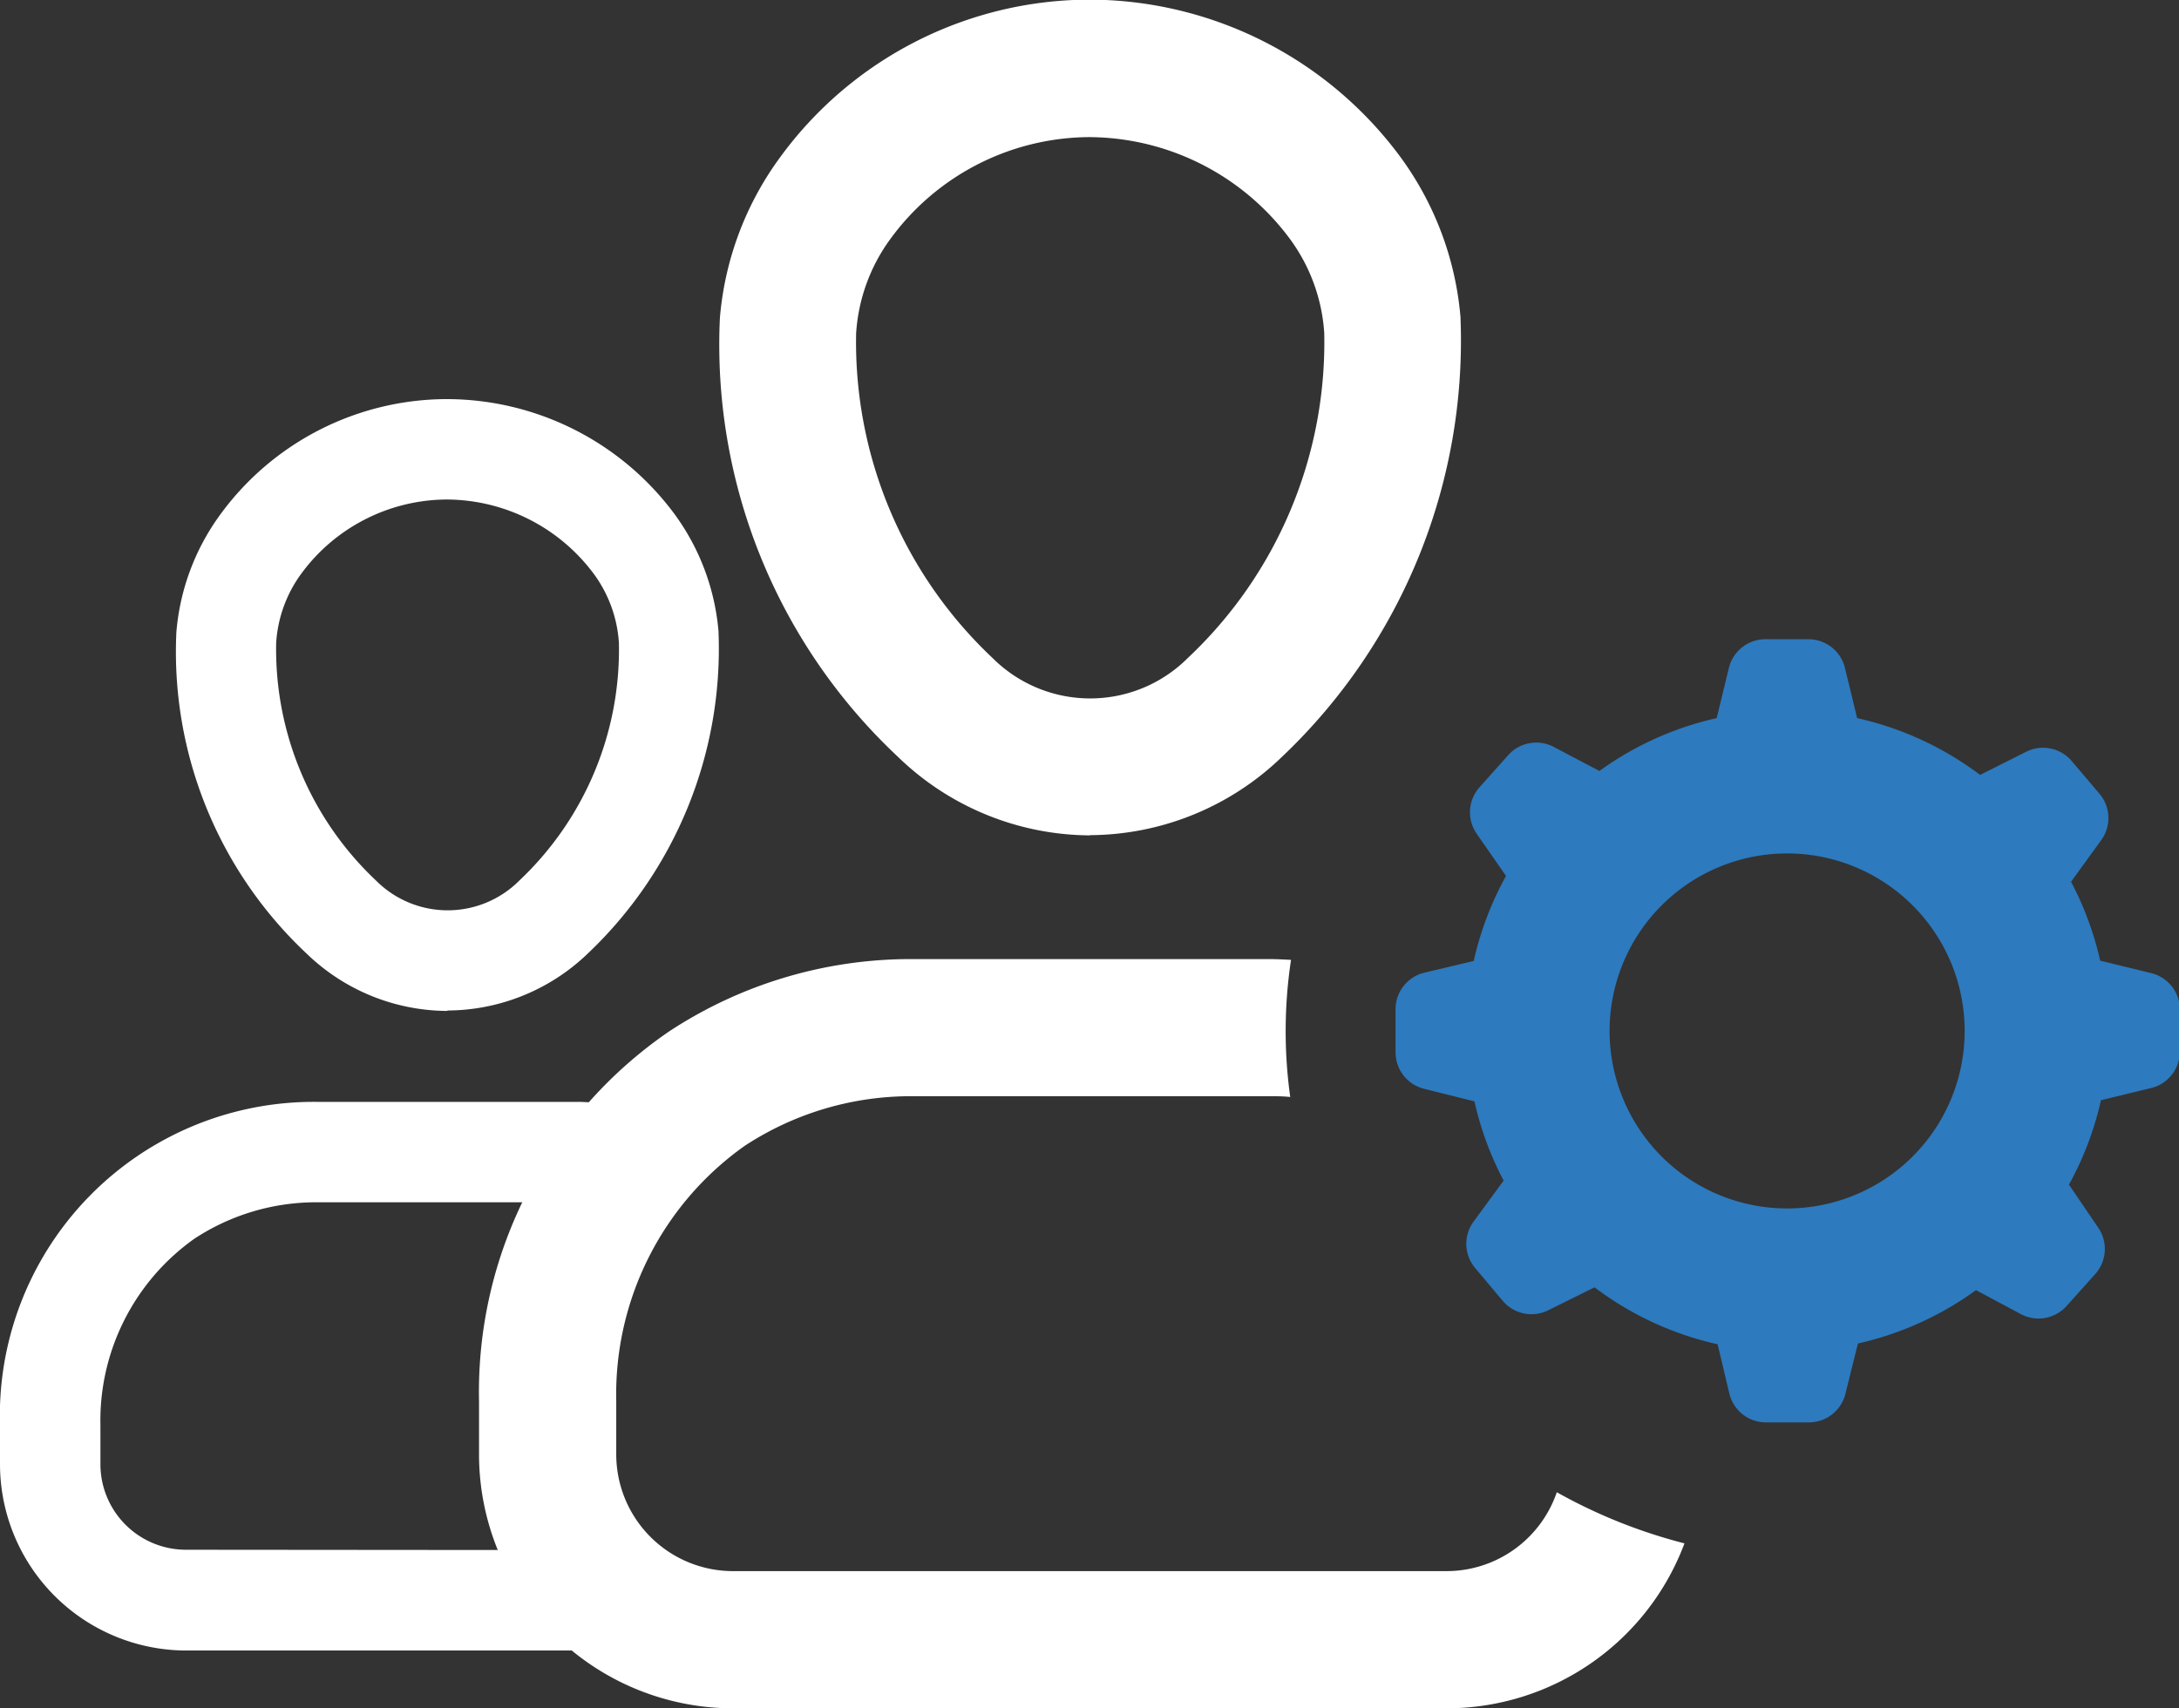
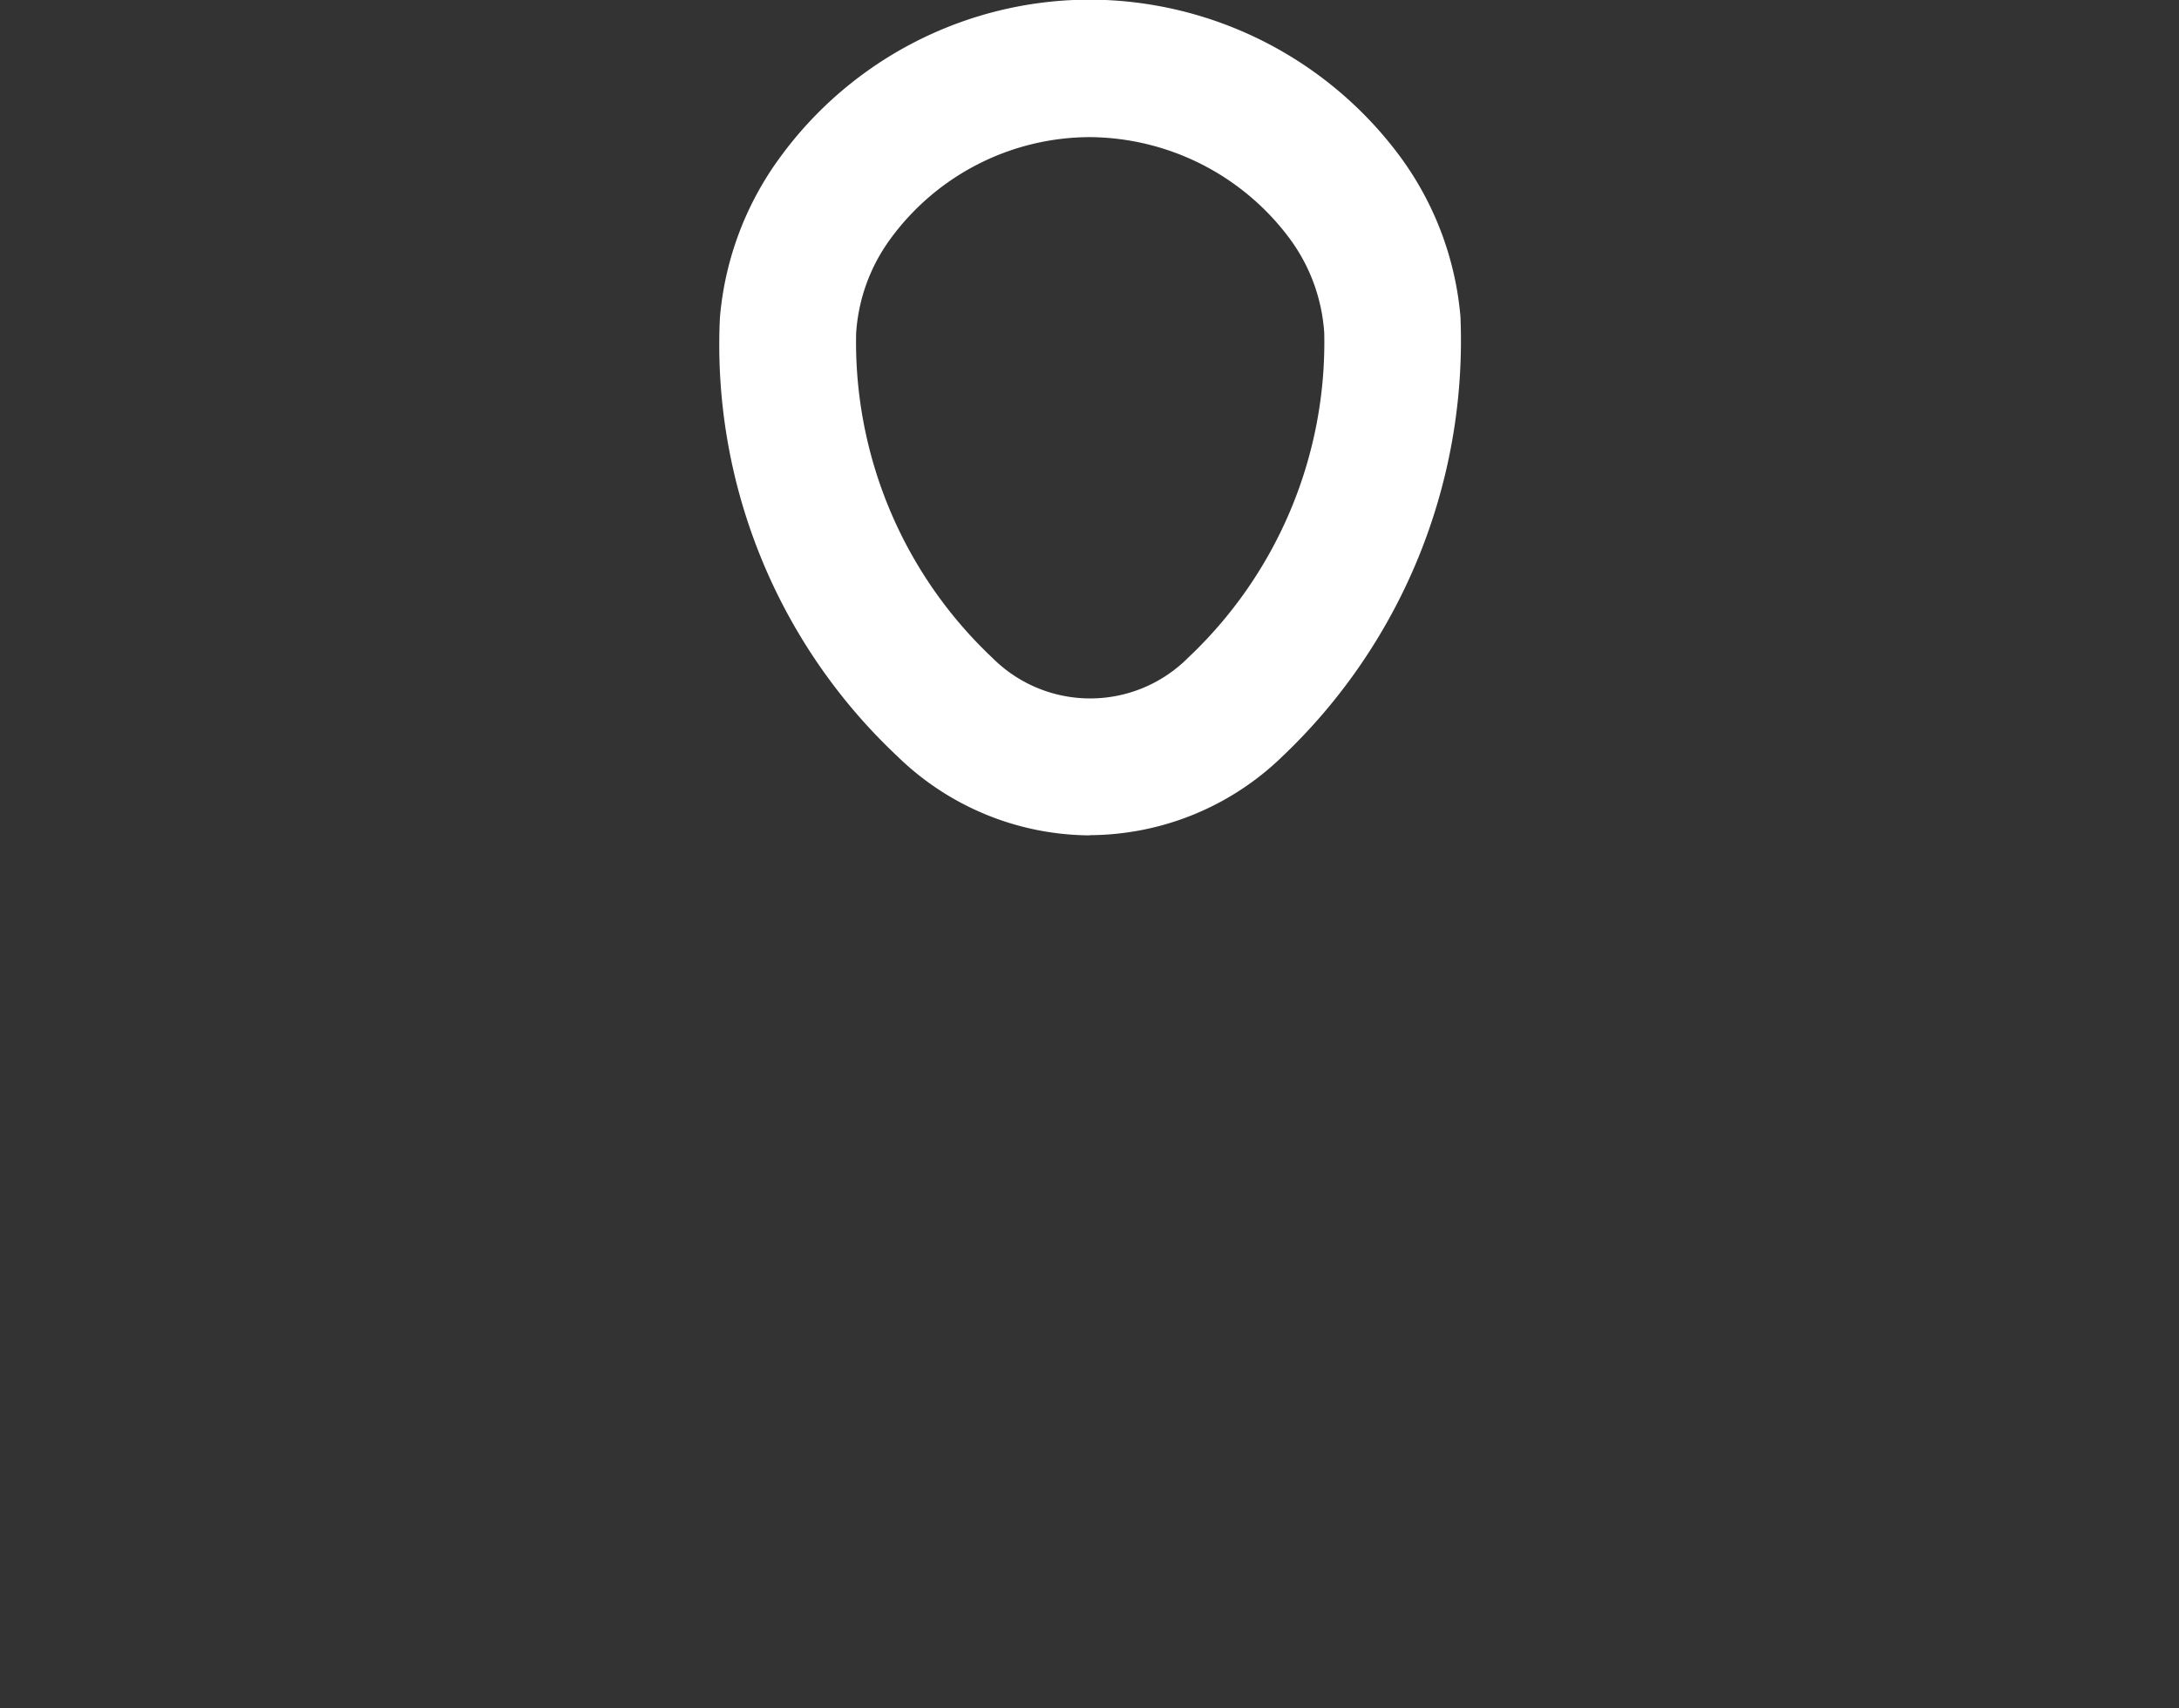
<svg xmlns="http://www.w3.org/2000/svg" width="30.377" height="23.818" viewBox="0 0 30.377 23.818">
  <rect x="0" y="0" width="30.377" height="23.818" fill="#333333" stroke="none" />
  <g id="user-avatar" transform="translate(12.001 0)">
    <g id="Group_671" data-name="Group 671" transform="translate(-12.001)">
      <path id="Path_1493" data-name="Path 1493" d="M14.9,12.507a3.87,3.87,0,0,1-2.683-1.1A7.875,7.875,0,0,1,9.74,5.292a4.4,4.4,0,0,1,.838-2.238,5.348,5.348,0,0,1,4.295-2.2h.018a5.4,5.4,0,0,1,4.333,2.19,4.406,4.406,0,0,1,.841,2.243l0,.017a7.994,7.994,0,0,1-2.481,6.1,3.874,3.874,0,0,1-2.683,1.1ZM14.89,2.771h-.011A3.453,3.453,0,0,0,12.11,4.2a2.491,2.491,0,0,0-.471,1.31,6.05,6.05,0,0,0,1.9,4.522,1.925,1.925,0,0,0,2.726,0,6.042,6.042,0,0,0,1.9-4.53,2.482,2.482,0,0,0-.47-1.3A3.5,3.5,0,0,0,14.89,2.771Z" transform="translate(0.296 -0.859)" fill="#fff" />
-       <path id="Path_1532" data-name="Path 1532" d="M13.511,9.39a2.835,2.835,0,0,1-1.965-.8A5.768,5.768,0,0,1,9.731,4.106a3.226,3.226,0,0,1,.613-1.639A3.917,3.917,0,0,1,13.489.859H13.5a3.956,3.956,0,0,1,3.173,1.6,3.227,3.227,0,0,1,.616,1.642v.013a5.855,5.855,0,0,1-1.817,4.47,2.837,2.837,0,0,1-1.965.8ZM13.5,2.259h-.008A2.529,2.529,0,0,0,11.467,3.3a1.824,1.824,0,0,0-.345.959,4.431,4.431,0,0,0,1.391,3.312,1.41,1.41,0,0,0,2,0A4.426,4.426,0,0,0,15.9,4.257a1.818,1.818,0,0,0-.344-.953A2.566,2.566,0,0,0,13.5,2.259Z" transform="translate(-7.272 4.706)" fill="#fff" />
-       <path id="Path_1494" data-name="Path 1494" d="M16.04,43.261a1.625,1.625,0,0,1-1.532,1.1H4.555a1.629,1.629,0,0,1-1.627-1.627v-.745a4.245,4.245,0,0,1,1.788-3.556,4.219,4.219,0,0,1,2.324-.694h4.984c.1,0,.2,0,.3.011a6.645,6.645,0,0,1,.011-1.912c-.1-.005-.207-.011-.311-.011H7.039a6.128,6.128,0,0,0-3.373,1.008,6.092,6.092,0,0,0-2.651,5.155v.745a3.543,3.543,0,0,0,3.539,3.539h9.953a3.542,3.542,0,0,0,3.313-2.3A7.366,7.366,0,0,1,16.04,43.261Z" transform="translate(5.663 -22.454)" fill="#fff" />
-       <path id="Path_1533" data-name="Path 1533" d="M3.607,42.076a1.193,1.193,0,0,1-1.192-1.192v-.545a3.109,3.109,0,0,1,1.31-2.6,3.09,3.09,0,0,1,1.7-.508h3.65c.074,0,.147,0,.22.008a4.867,4.867,0,0,1,.008-1.4c-.076,0-.151-.008-.227-.008H5.427a4.376,4.376,0,0,0-4.412,4.513v.545a2.6,2.6,0,0,0,2.592,2.592H10.9c1.111,0-1.668-.417-1.3-1.4Z" transform="translate(-1.015 -20.467)" fill="#fff" />
    </g>
-     <path id="Path_1495" data-name="Path 1495" d="M44.943,28.816l-.7-.171a4.434,4.434,0,0,0-.406-1.1l.421-.581a.524.524,0,0,0-.025-.647l-.387-.456a.524.524,0,0,0-.634-.129l-.643.323a4.454,4.454,0,0,0-1.714-.792l-.17-.7a.524.524,0,0,0-.509-.4h-.6a.524.524,0,0,0-.509.4l-.17.7A4.451,4.451,0,0,0,37.262,26l-.636-.335a.524.524,0,0,0-.637.116l-.4.448a.524.524,0,0,0-.038.646l.409.589a4.453,4.453,0,0,0-.45,1.185l-.69.164a.524.524,0,0,0-.4.507l0,.6a.524.524,0,0,0,.4.512l.7.175a4.428,4.428,0,0,0,.407,1.105l-.419.571a.524.524,0,0,0,.021.647l.385.458a.524.524,0,0,0,.634.132l.646-.32a4.456,4.456,0,0,0,1.716.794l.164.689a.524.524,0,0,0,.507.4l.6,0a.524.524,0,0,0,.511-.4l.174-.7a4.455,4.455,0,0,0,1.646-.744l.625.334a.524.524,0,0,0,.638-.113l.4-.446a.524.524,0,0,0,.041-.646l-.408-.6a4.45,4.45,0,0,0,.446-1.177l.7-.17a.524.524,0,0,0,.4-.509v-.6A.524.524,0,0,0,44.943,28.816ZM39.879,32.1a2.475,2.475,0,1,1,2.475-2.475A2.475,2.475,0,0,1,39.879,32.1Z" transform="translate(-26.966 -15.25)" fill="#2d7abe" />
  </g>
</svg>